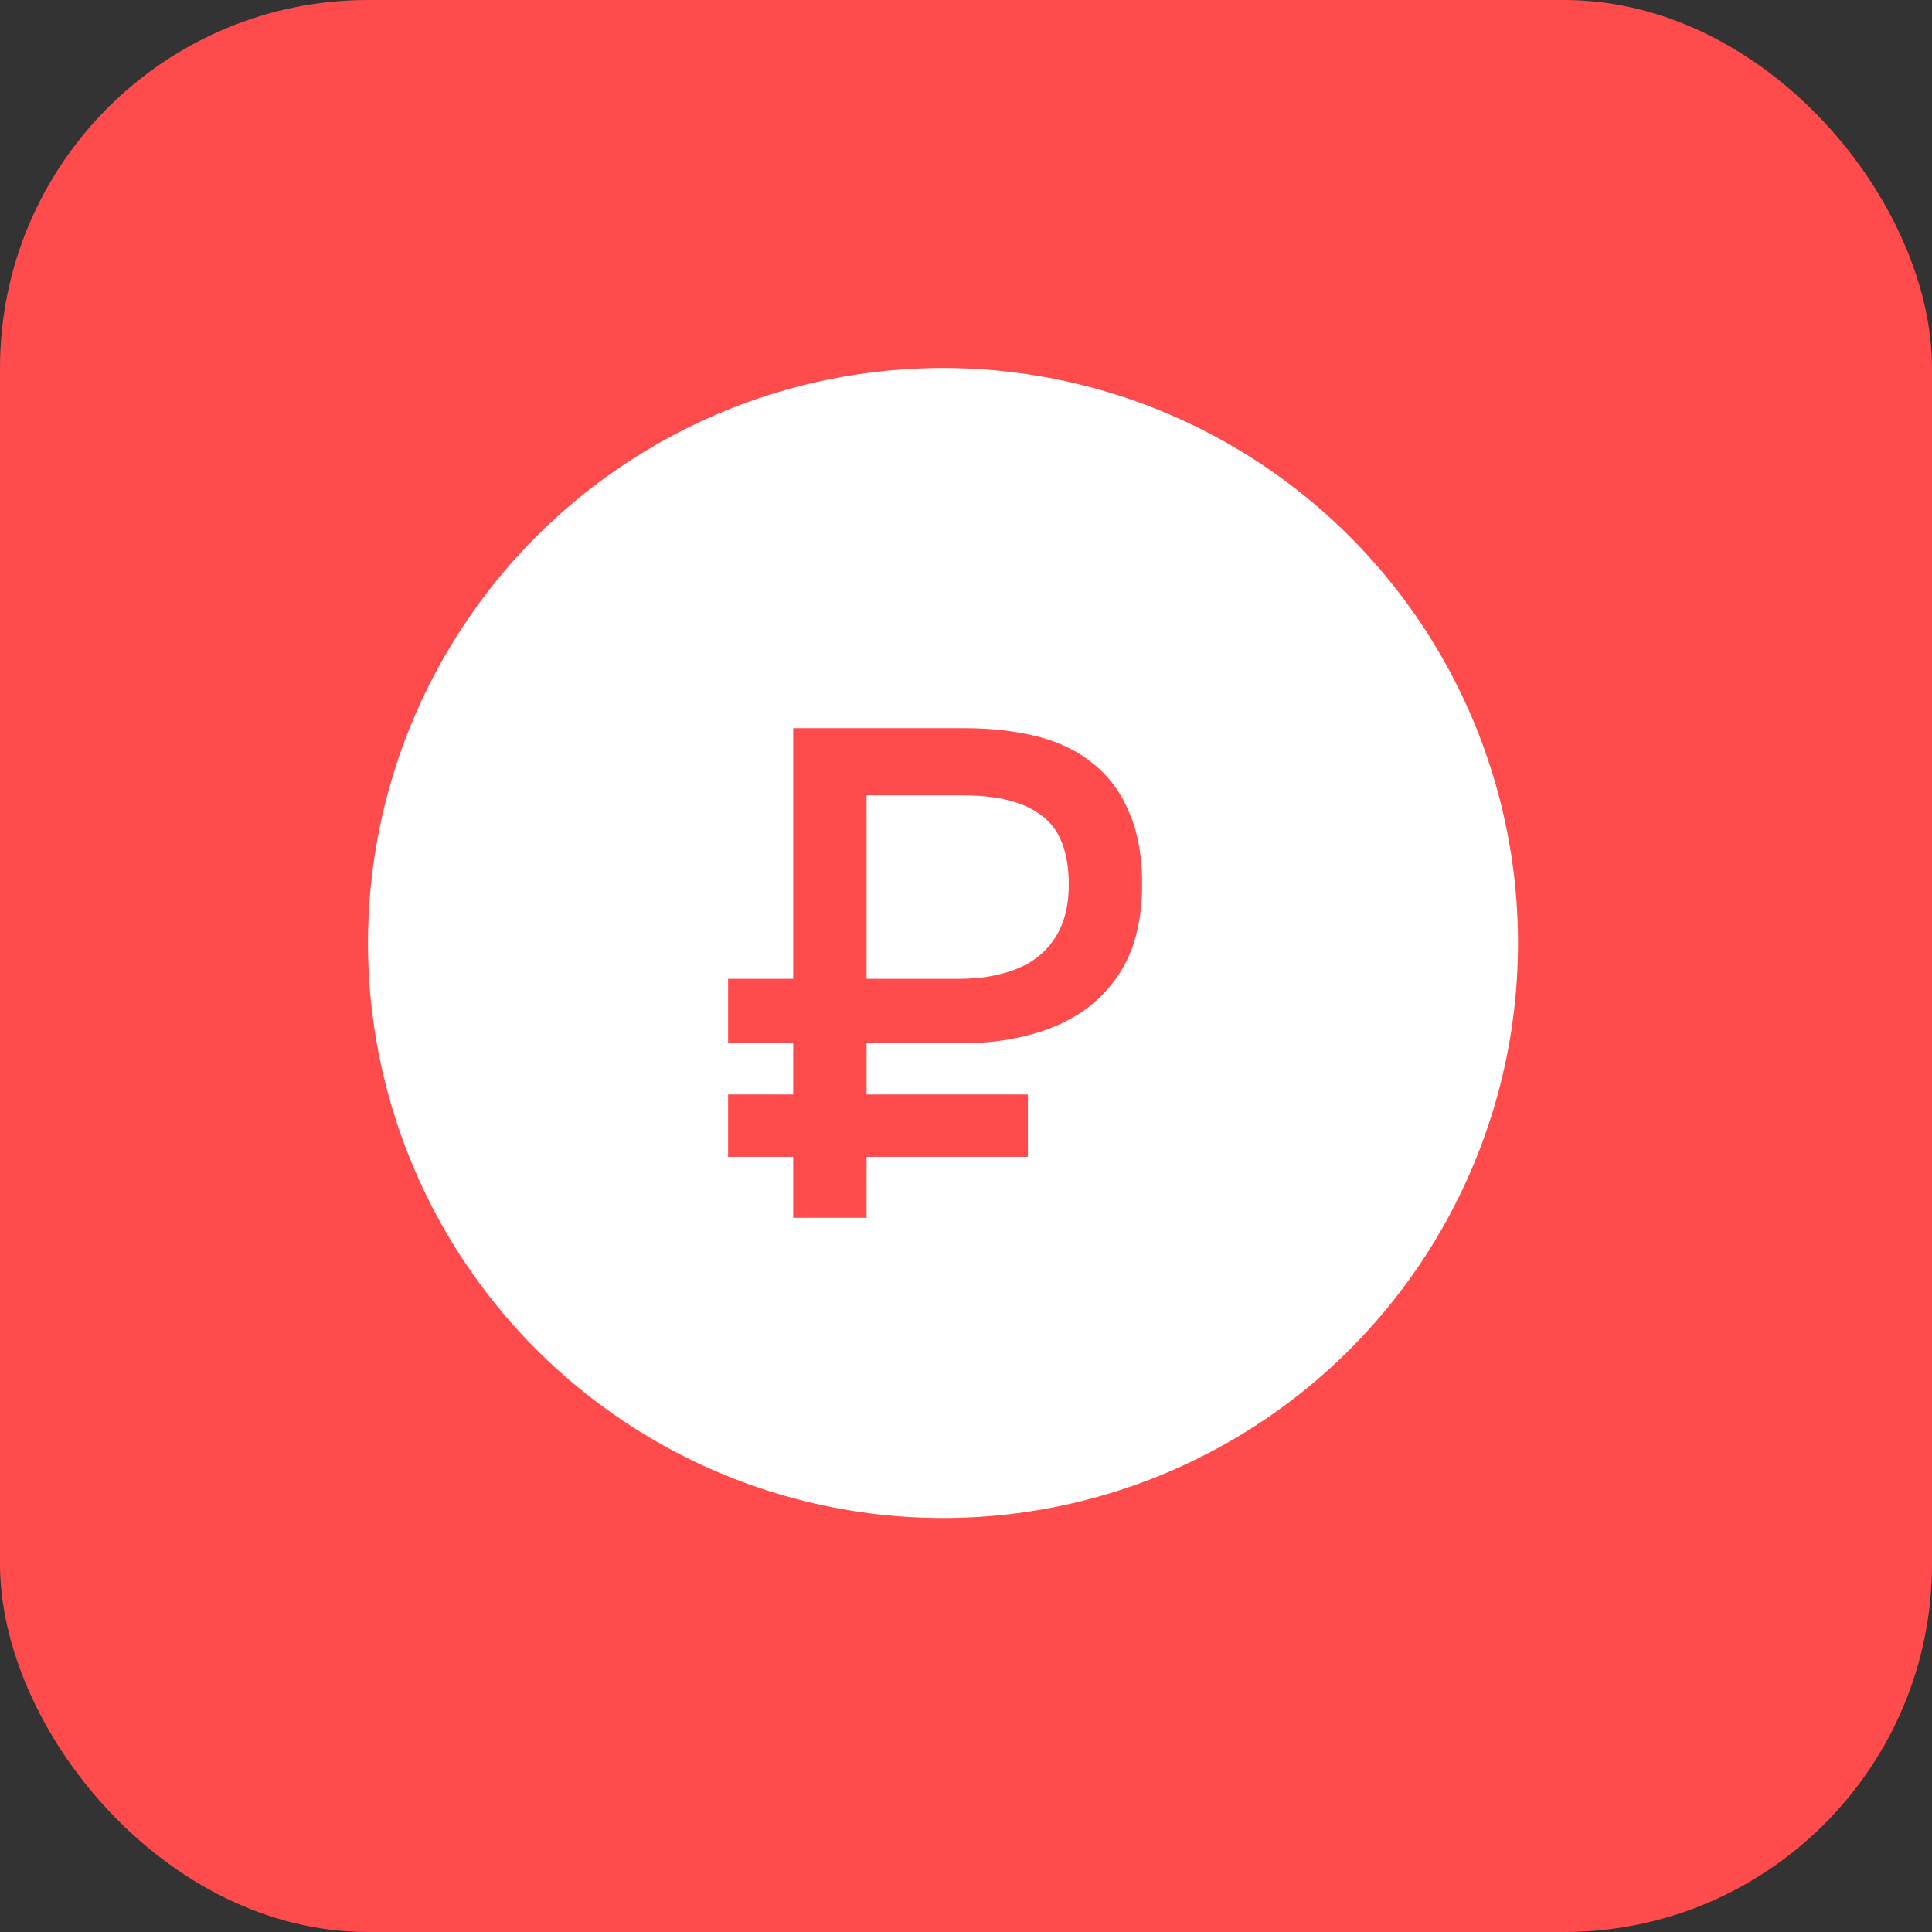
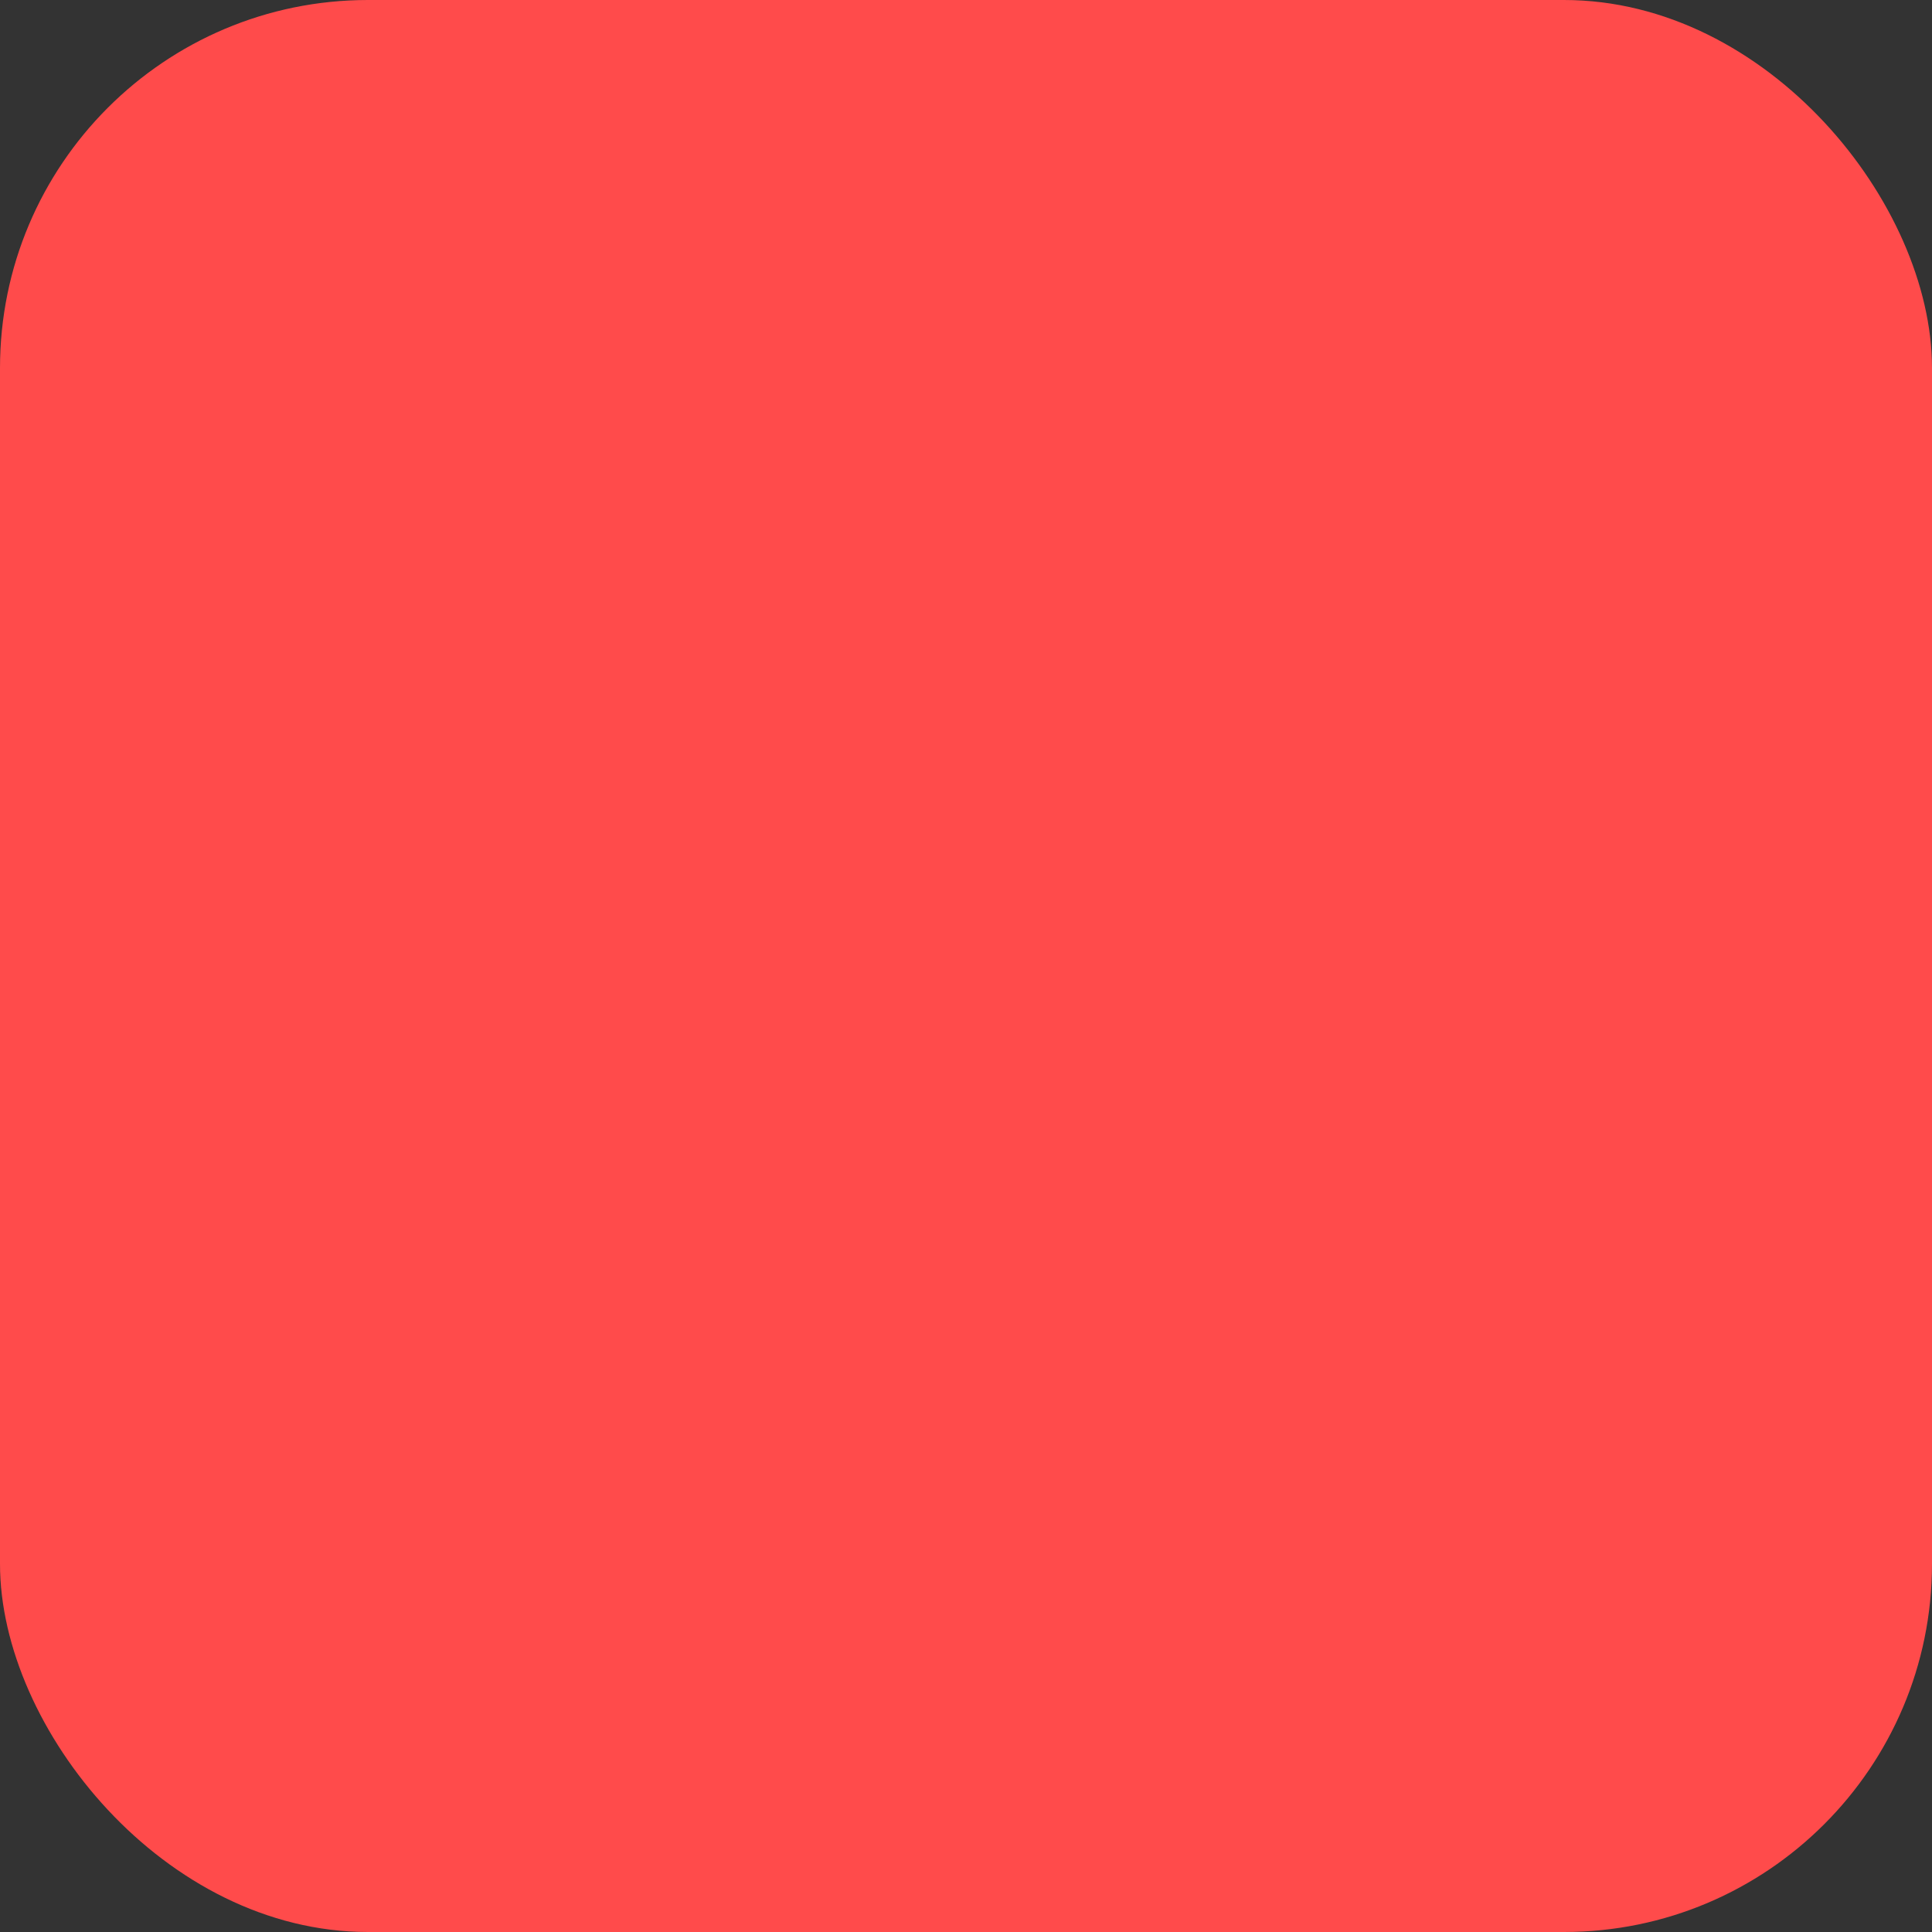
<svg xmlns="http://www.w3.org/2000/svg" width="42" height="42" viewBox="0 0 42 42" fill="none">
  <rect x="0" y="0" width="42" height="42" fill="#333333" stroke="none" />
  <rect width="42" height="42" rx="8" fill="#FF4B4B" />
-   <circle cx="20.5" cy="20.5" r="12.5" fill="white" />
-   <path d="M17.243 26.473V25.148H15.828V23.793H17.243V22.679H15.828V21.279H17.243V15.83H20.961C21.553 15.83 22.085 15.891 22.556 16.011C23.028 16.131 23.43 16.327 23.761 16.598C24.102 16.869 24.363 17.22 24.543 17.652C24.734 18.083 24.829 18.605 24.829 19.217C24.829 20.02 24.659 20.677 24.318 21.189C23.976 21.701 23.51 22.077 22.918 22.318C22.326 22.559 21.658 22.679 20.916 22.679H18.838V23.793H22.346V25.148H18.838V26.473H17.243ZM18.838 21.279H20.855C21.297 21.279 21.693 21.214 22.045 21.084C22.406 20.953 22.692 20.738 22.903 20.437C23.123 20.125 23.234 19.724 23.234 19.232C23.234 18.53 23.043 18.033 22.662 17.742C22.28 17.441 21.709 17.291 20.946 17.291H18.838V21.279Z" fill="#FF4B4B" />
</svg>